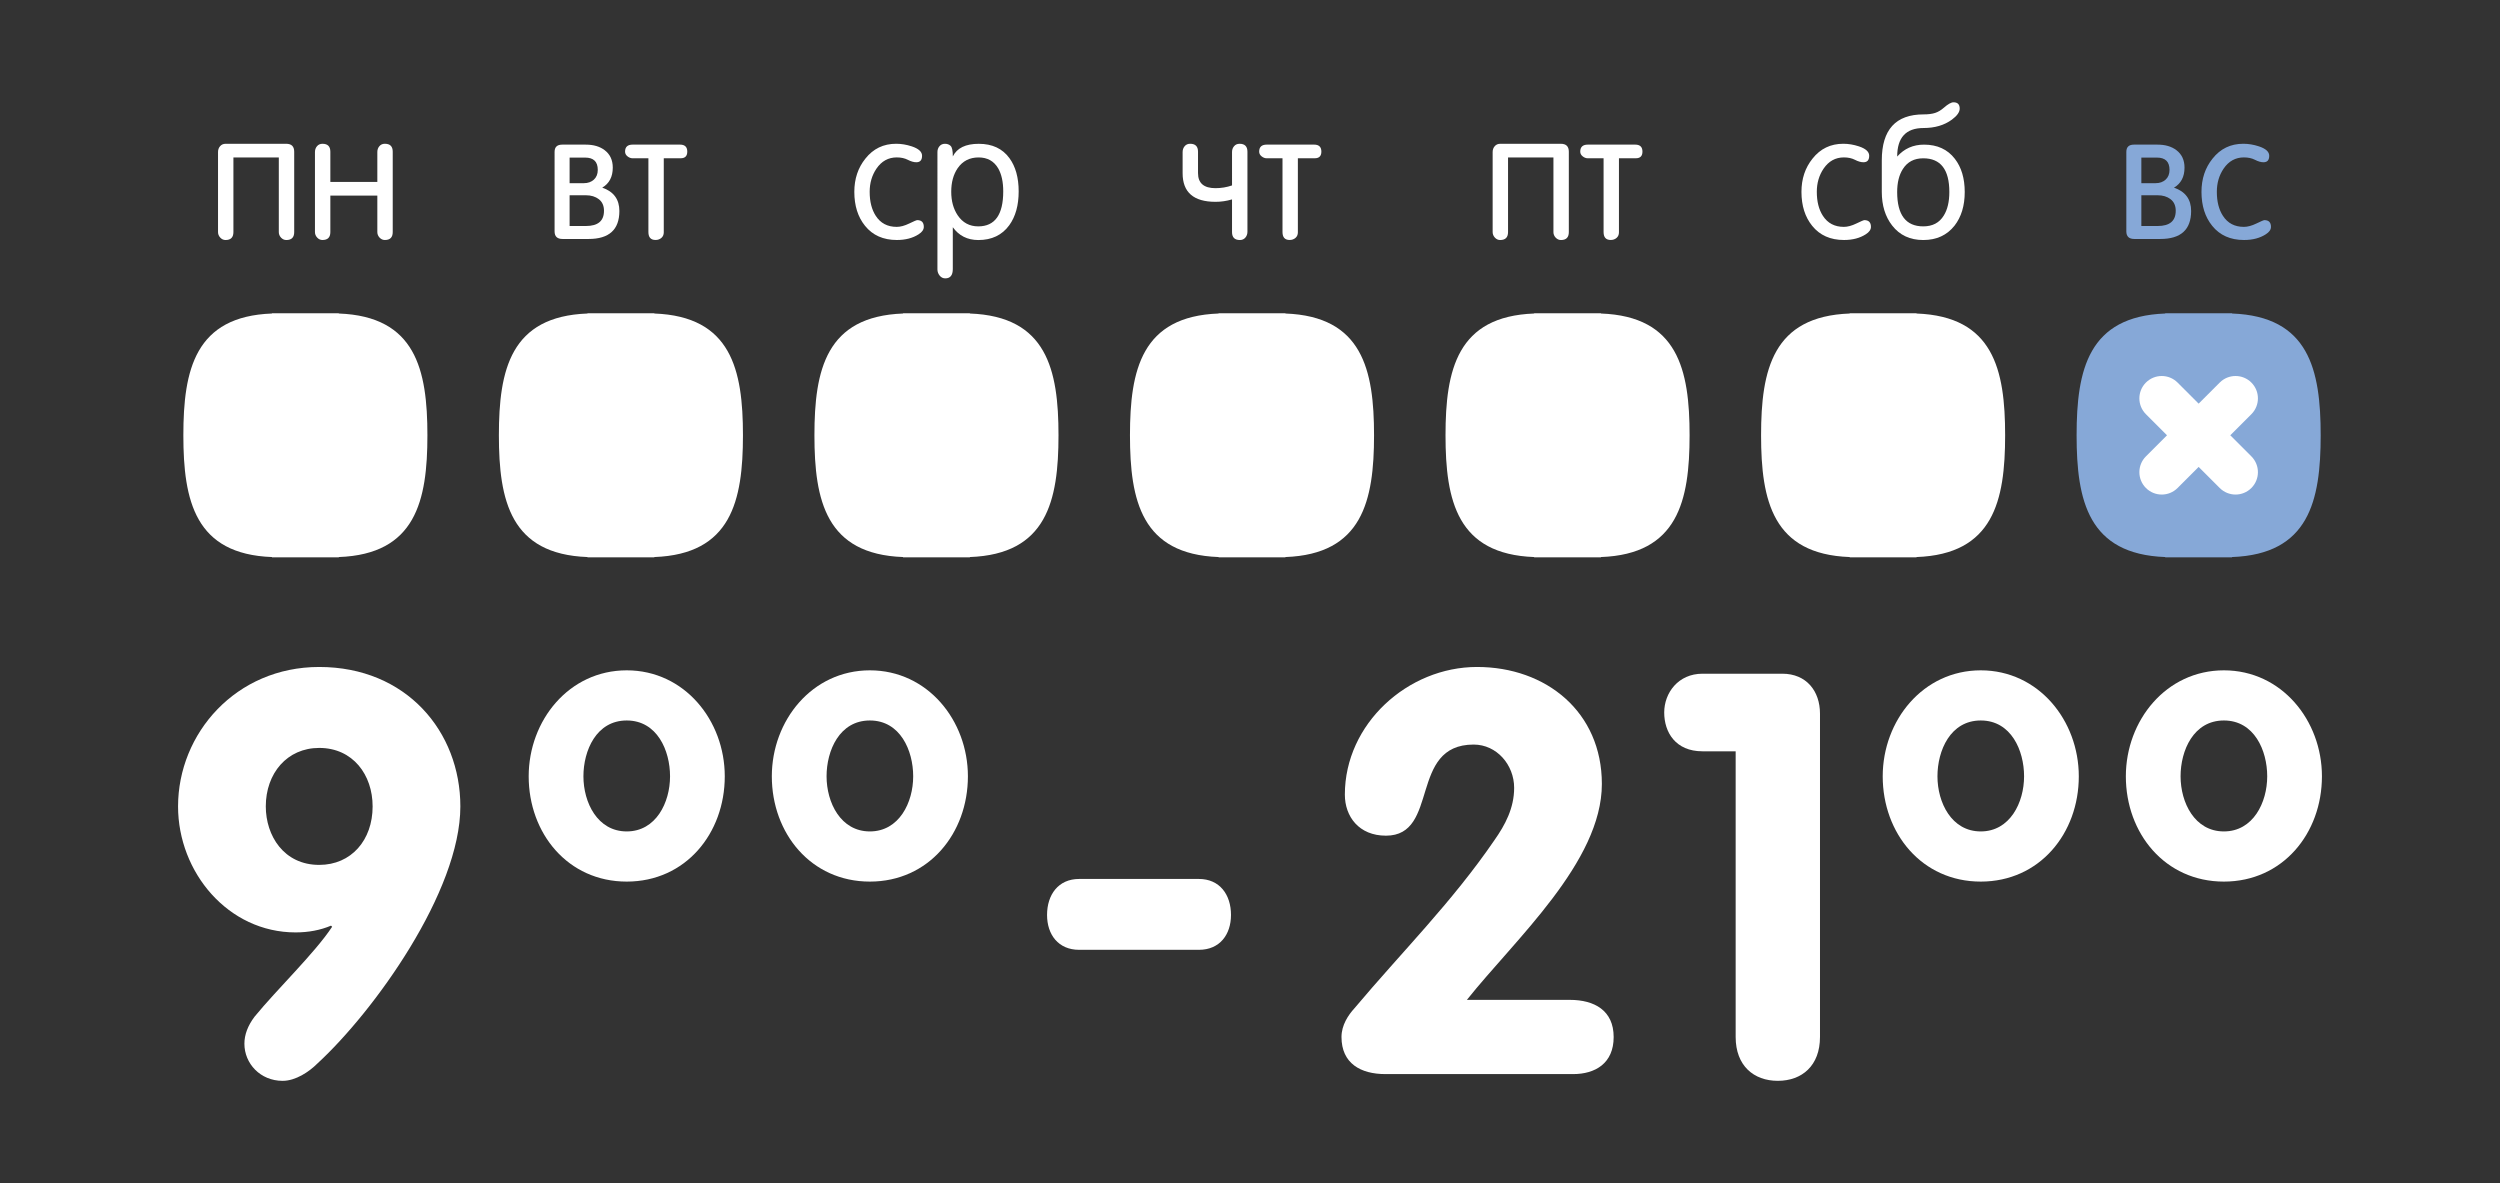
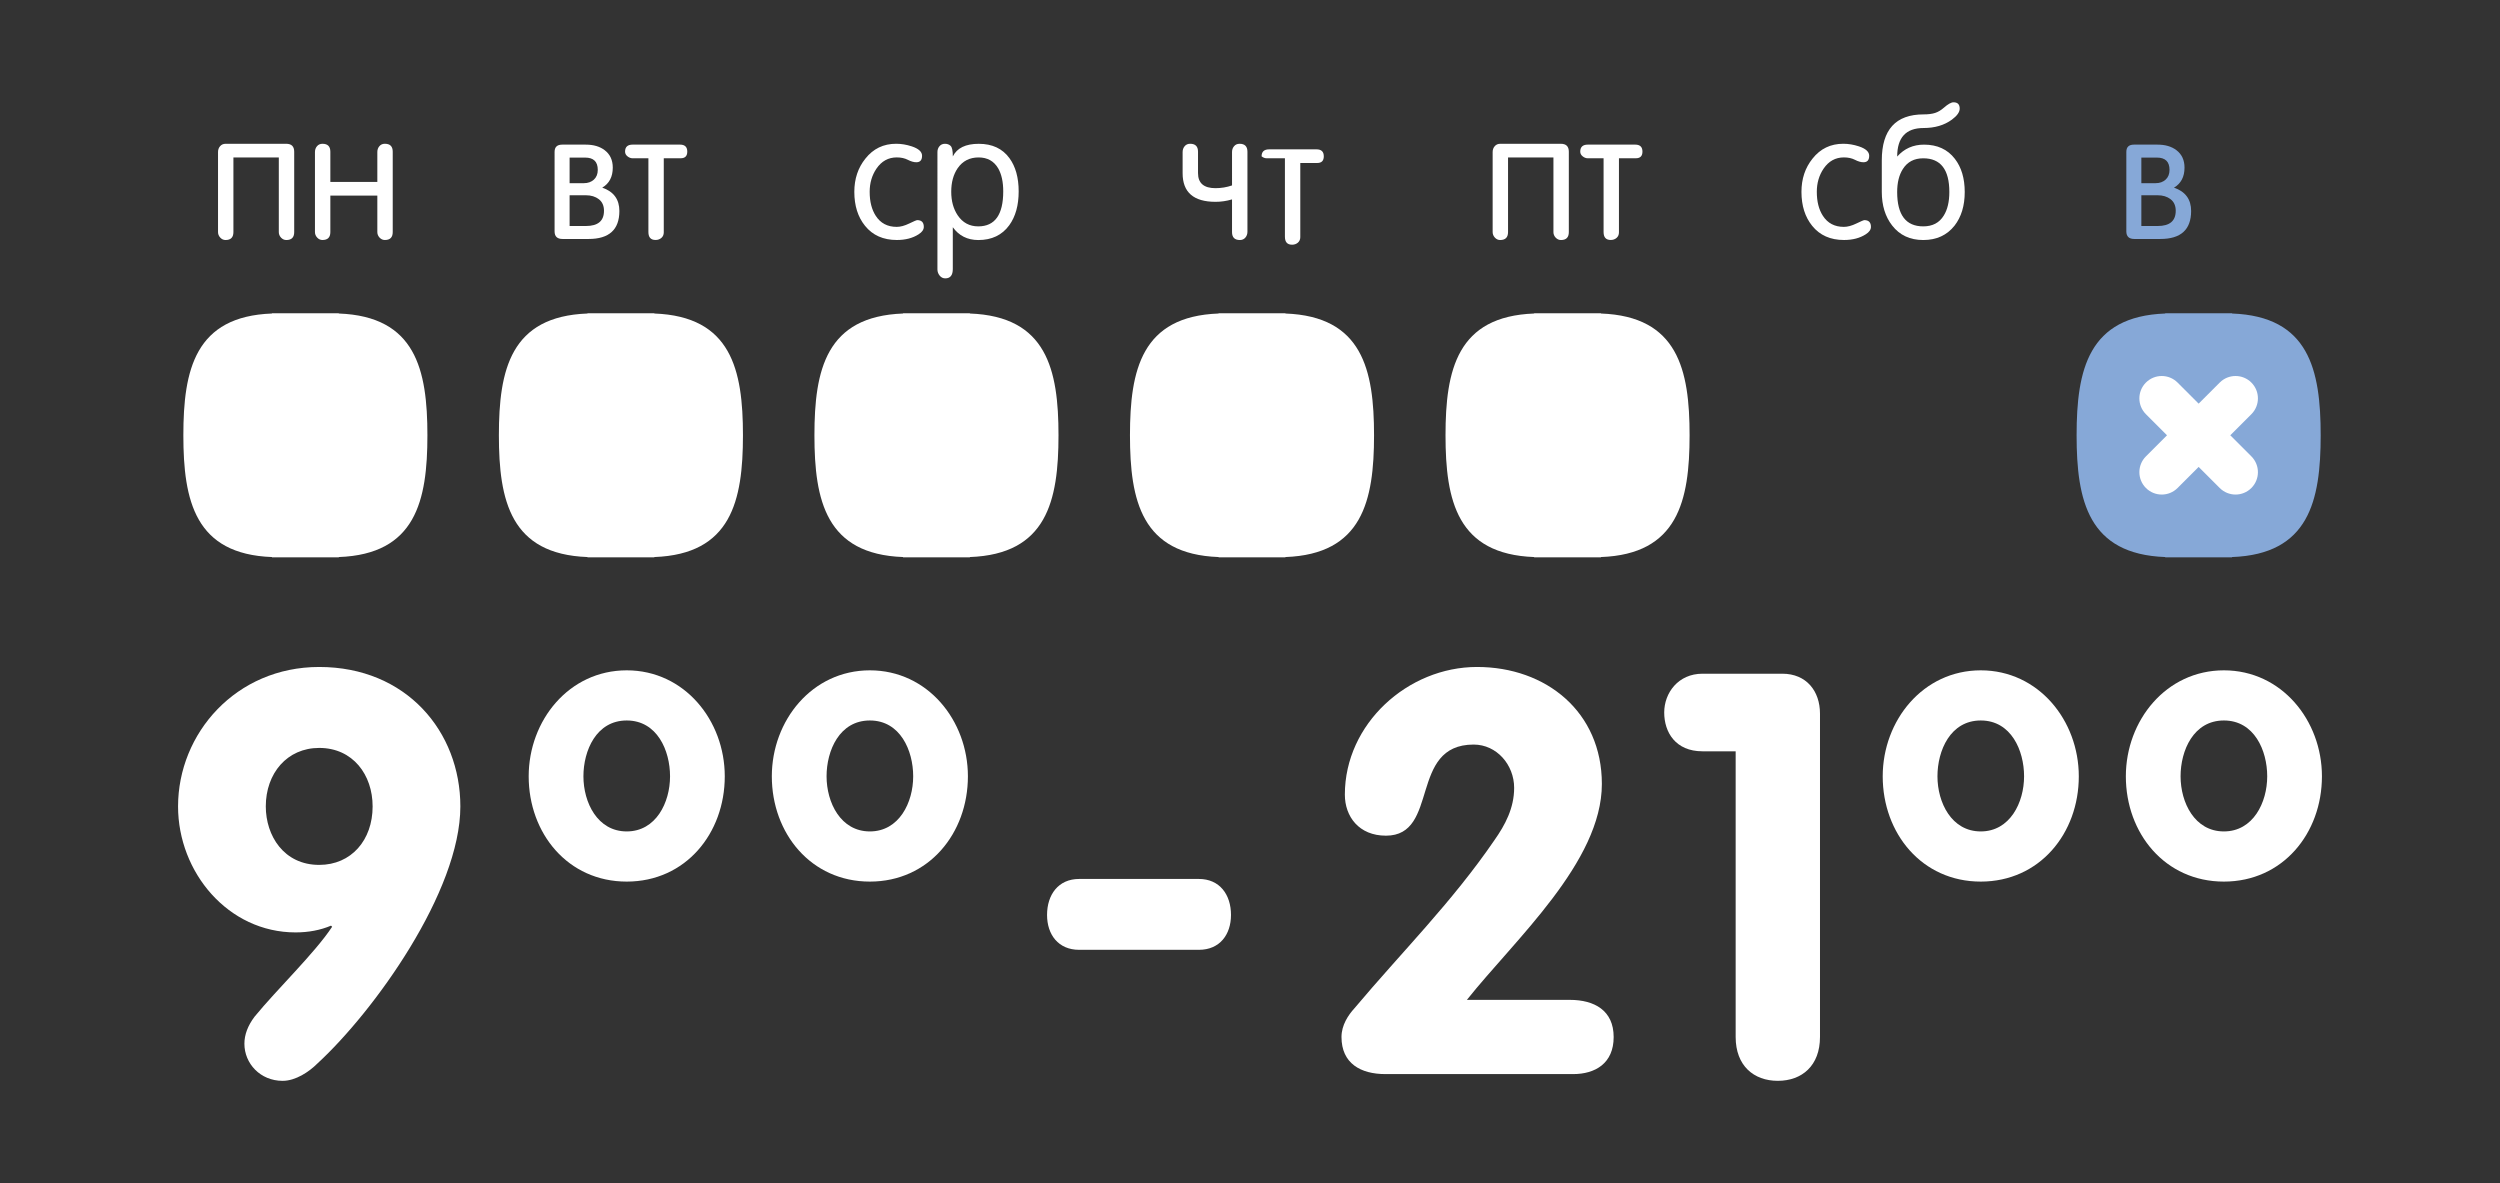
<svg xmlns="http://www.w3.org/2000/svg" id="Слой_1" x="0px" y="0px" width="114.667px" height="54.267px" viewBox="0 0 114.667 54.267" xml:space="preserve">
  <rect x="0" y="0" width="114.667" height="54.267" fill="#333333" stroke="none" />
  <g>
    <path fill="#86A8D7" d="M106.442,19.965c0-3.009-0.539-5.456-4.065-5.585v-0.012h-0.289h-2.487h-0.289v0.012 c-3.526,0.129-4.065,2.576-4.065,5.585c0,3.009,0.539,5.456,4.065,5.585v0.012h0.289h2.487h0.289V25.55 C105.903,25.421,106.442,22.974,106.442,19.965z" />
    <path fill="#FFFFFF" d="M19.604,19.965c0-3.009-0.539-5.456-4.065-5.585v-0.012h-0.289h-2.487h-0.289v0.012 C8.949,14.51,8.41,16.957,8.41,19.965c0,3.009,0.539,5.456,4.065,5.585v0.012h0.289h2.487h0.289V25.55 C19.065,25.421,19.604,22.974,19.604,19.965z" />
    <path fill="#FFFFFF" d="M34.077,19.965c0-3.009-0.539-5.456-4.065-5.585v-0.012h-0.289h-2.487h-0.289v0.012 c-3.526,0.129-4.065,2.576-4.065,5.585c0,3.009,0.539,5.456,4.065,5.585v0.012h0.289h2.487h0.289V25.55 C33.538,25.421,34.077,22.974,34.077,19.965z" />
    <path fill="#FFFFFF" d="M48.55,19.965c0-3.009-0.539-5.456-4.065-5.585v-0.012h-0.289h-2.487h-0.289v0.012 c-3.526,0.129-4.065,2.576-4.065,5.585c0,3.009,0.539,5.456,4.065,5.585v0.012h0.289h2.487h0.289V25.55 C48.011,25.421,48.55,22.974,48.55,19.965z" />
    <path fill="#FFFFFF" d="M63.023,19.965c0-3.009-0.539-5.456-4.065-5.585v-0.012h-0.289h-2.487h-0.289v0.012 c-3.526,0.129-4.065,2.576-4.065,5.585c0,3.009,0.539,5.456,4.065,5.585v0.012h0.289h2.487h0.289V25.55 C62.484,25.421,63.023,22.974,63.023,19.965z" />
    <path fill="#FFFFFF" d="M77.496,19.965c0-3.009-0.539-5.456-4.065-5.585v-0.012h-0.289h-2.487h-0.289v0.012 c-3.526,0.129-4.065,2.576-4.065,5.585c0,3.009,0.539,5.456,4.065,5.585v0.012h0.289h2.487h0.289V25.55 C76.957,25.421,77.496,22.974,77.496,19.965z" />
-     <path fill="#FFFFFF" d="M91.969,19.965c0-3.009-0.539-5.456-4.065-5.585v-0.012h-0.289h-2.487H84.84v0.012 c-3.526,0.129-4.065,2.576-4.065,5.585c0,3.009,0.539,5.456,4.065,5.585v0.012h0.289h2.487h0.289V25.55 C91.43,25.421,91.969,22.974,91.969,19.965z" />
    <g>
      <g>
        <path fill="#86A8D7" d="M100.5,9.677c0,0.856-0.471,1.284-1.411,1.284h-1.197c-0.243,0-0.364-0.116-0.364-0.349V6.967 c0-0.222,0.116-0.333,0.348-0.333h1.085c0.354,0,0.642,0.085,0.864,0.254c0.249,0.19,0.372,0.457,0.372,0.8 c0,0.423-0.161,0.729-0.483,0.919C100.238,8.787,100.5,9.144,100.5,9.677z M98.217,7.229v1.173h0.65 c0.191,0,0.344-0.054,0.463-0.163s0.179-0.257,0.179-0.448c0-0.375-0.193-0.563-0.578-0.563H98.217z M98.217,8.956v1.41h0.749 c0.552,0,0.828-0.232,0.828-0.697c0-0.232-0.078-0.409-0.235-0.531c-0.156-0.121-0.354-0.182-0.593-0.182H98.217z" />
-         <path fill="#86A8D7" d="M100.975,8.801c0-0.596,0.169-1.105,0.508-1.526c0.359-0.454,0.829-0.681,1.41-0.681 c0.238,0,0.475,0.04,0.713,0.118c0.317,0.104,0.476,0.249,0.476,0.432c0,0.199-0.088,0.298-0.263,0.298 c-0.116,0-0.246-0.037-0.389-0.111s-0.313-0.111-0.509-0.111c-0.387,0-0.697,0.172-0.931,0.515 c-0.207,0.306-0.311,0.66-0.311,1.062c0,0.449,0.093,0.816,0.279,1.102c0.218,0.338,0.538,0.507,0.962,0.507 c0.17,0,0.361-0.051,0.573-0.154s0.334-0.155,0.366-0.155c0.201,0,0.303,0.103,0.303,0.309c0,0.127-0.079,0.24-0.238,0.341 c-0.27,0.174-0.603,0.261-0.998,0.261c-0.624,0-1.11-0.216-1.459-0.649C101.139,9.954,100.975,9.435,100.975,8.801z" />
      </g>
    </g>
    <path fill="#FFFFFF" d="M90.851,40.436c-2.701,0-4.497-2.213-4.497-4.828c0-2.562,1.848-4.862,4.497-4.862s4.497,2.301,4.497,4.862 C95.348,38.222,93.553,40.436,90.851,40.436z M90.851,33.046c-1.394,0-1.986,1.377-1.986,2.562c0,1.203,0.645,2.527,1.986,2.527 s1.987-1.325,1.987-2.527C92.838,34.423,92.246,33.046,90.851,33.046z" />
    <path fill="#FFFFFF" d="M102.003,40.436c-2.701,0-4.497-2.213-4.497-4.828c0-2.562,1.848-4.862,4.497-4.862 s4.497,2.301,4.497,4.862C106.499,38.222,104.704,40.436,102.003,40.436z M102.003,33.046c-1.394,0-1.987,1.377-1.987,2.562 c0,1.203,0.645,2.527,1.987,2.527s1.987-1.325,1.987-2.527C103.99,34.423,103.397,33.046,102.003,33.046z" />
    <path fill="#FFFFFF" d="M28.746,40.436c-2.701,0-4.497-2.213-4.497-4.828c0-2.562,1.848-4.862,4.497-4.862s4.497,2.301,4.497,4.862 C33.243,38.222,31.448,40.436,28.746,40.436z M28.746,33.046c-1.394,0-1.986,1.377-1.986,2.562c0,1.203,0.645,2.527,1.986,2.527 c1.342,0,1.987-1.325,1.987-2.527C30.733,34.423,30.141,33.046,28.746,33.046z" />
    <path fill="#FFFFFF" d="M39.898,40.436c-2.701,0-4.497-2.213-4.497-4.828c0-2.562,1.848-4.862,4.497-4.862 c2.649,0,4.497,2.301,4.497,4.862C44.394,38.222,42.599,40.436,39.898,40.436z M39.898,33.046c-1.394,0-1.986,1.377-1.986,2.562 c0,1.203,0.645,2.527,1.986,2.527c1.342,0,1.987-1.325,1.987-2.527C41.885,34.423,41.292,33.046,39.898,33.046z" />
    <path fill="#FFFFFF" d="M54.991,43.565h-5.495c-0.953,0-1.471-0.696-1.471-1.599c0-0.929,0.517-1.651,1.471-1.651h5.495 c0.953,0,1.471,0.721,1.471,1.651C56.461,42.869,55.944,43.565,54.991,43.565z" />
    <g>
      <path fill="#FFFFFF" d="M12.79,7.221h-2.084v3.425c0,0.242-0.121,0.363-0.361,0.363c-0.094,0-0.175-0.037-0.243-0.111 c-0.068-0.074-0.102-0.158-0.102-0.253V6.974c0-0.105,0.031-0.195,0.095-0.268c0.063-0.074,0.148-0.111,0.253-0.111h2.781 c0.243,0,0.365,0.121,0.365,0.364v3.686c0,0.243-0.12,0.364-0.36,0.364c-0.095,0-0.175-0.037-0.244-0.11 c-0.068-0.074-0.102-0.158-0.102-0.252V7.221z" />
      <path fill="#FFFFFF" d="M17.307,8.972h-2.155v1.673c0,0.242-0.121,0.363-0.361,0.363c-0.094,0-0.175-0.037-0.243-0.111 c-0.068-0.074-0.102-0.158-0.102-0.253V6.974c0-0.105,0.031-0.195,0.094-0.268c0.062-0.074,0.146-0.111,0.251-0.111 c0.24,0,0.361,0.121,0.361,0.363v1.388h2.155V6.973c0-0.105,0.031-0.194,0.094-0.268c0.063-0.074,0.146-0.111,0.251-0.111 c0.241,0,0.361,0.121,0.361,0.364v3.686c0,0.243-0.12,0.364-0.361,0.364c-0.094,0-0.175-0.037-0.243-0.11 c-0.068-0.074-0.102-0.158-0.102-0.253V8.972z" />
    </g>
    <g>
      <path fill="#FFFFFF" d="M28.409,9.677c0,0.856-0.471,1.284-1.411,1.284h-1.197c-0.243,0-0.364-0.116-0.364-0.349V6.967 c0-0.222,0.116-0.333,0.348-0.333h1.085c0.354,0,0.642,0.085,0.864,0.254c0.249,0.19,0.372,0.457,0.372,0.8 c0,0.423-0.161,0.729-0.483,0.919C28.147,8.787,28.409,9.144,28.409,9.677z M26.126,7.229v1.173h0.65 c0.191,0,0.344-0.054,0.463-0.163s0.179-0.257,0.179-0.448c0-0.375-0.193-0.563-0.578-0.563H26.126z M26.126,8.956v1.41h0.749 c0.552,0,0.828-0.232,0.828-0.697c0-0.232-0.078-0.409-0.235-0.531c-0.156-0.121-0.354-0.182-0.593-0.182H26.126z" />
      <path fill="#FFFFFF" d="M29.74,7.26h-0.721c-0.085,0-0.164-0.03-0.238-0.089c-0.074-0.059-0.111-0.131-0.111-0.217 c0-0.214,0.116-0.321,0.349-0.321h2.171c0.222,0,0.333,0.107,0.333,0.321c0,0.203-0.101,0.305-0.303,0.305h-0.775v3.4 c0,0.105-0.037,0.19-0.109,0.253c-0.074,0.063-0.163,0.095-0.267,0.095c-0.22,0-0.329-0.121-0.329-0.364V7.26z" />
    </g>
    <g>
      <path fill="#FFFFFF" d="M39.185,8.801c0-0.596,0.169-1.105,0.508-1.526c0.359-0.454,0.829-0.681,1.41-0.681 c0.238,0,0.475,0.04,0.713,0.118c0.317,0.104,0.476,0.249,0.476,0.432c0,0.199-0.088,0.298-0.263,0.298 c-0.116,0-0.246-0.037-0.389-0.111s-0.313-0.111-0.509-0.111c-0.387,0-0.697,0.172-0.931,0.515 c-0.207,0.306-0.311,0.66-0.311,1.062c0,0.449,0.093,0.816,0.279,1.102c0.218,0.338,0.538,0.507,0.962,0.507 c0.17,0,0.361-0.051,0.573-0.154s0.334-0.155,0.366-0.155c0.201,0,0.303,0.103,0.303,0.309c0,0.127-0.079,0.24-0.238,0.341 c-0.27,0.174-0.603,0.261-0.998,0.261c-0.624,0-1.11-0.216-1.459-0.649C39.349,9.954,39.185,9.435,39.185,8.801z" />
      <path fill="#FFFFFF" d="M43.702,10.422v1.918c0,0.285-0.115,0.428-0.345,0.428c-0.104,0-0.191-0.043-0.258-0.127 c-0.068-0.085-0.102-0.179-0.102-0.285V6.975c0-0.105,0.031-0.195,0.094-0.269c0.063-0.074,0.146-0.111,0.251-0.111 s0.191,0.031,0.258,0.094c0.069,0.063,0.103,0.224,0.103,0.485c0.192-0.385,0.588-0.578,1.19-0.578 c0.618,0,1.086,0.219,1.406,0.657c0.282,0.385,0.424,0.894,0.424,1.526c0,0.638-0.144,1.155-0.431,1.551 c-0.33,0.454-0.804,0.68-1.422,0.68C44.372,11.008,43.984,10.813,43.702,10.422z M43.63,8.794c0,0.425,0.098,0.784,0.294,1.078 c0.228,0.341,0.544,0.511,0.946,0.511c0.763,0,1.145-0.535,1.145-1.605c0-0.435-0.077-0.786-0.23-1.054 c-0.196-0.335-0.496-0.503-0.899-0.503c-0.414,0-0.734,0.165-0.962,0.495C43.728,8.005,43.63,8.364,43.63,8.794z" />
    </g>
    <g>
      <path fill="#FFFFFF" d="M57.216,6.959v3.67c0,0.106-0.032,0.195-0.095,0.269c-0.063,0.074-0.146,0.111-0.251,0.111 c-0.24,0-0.361-0.121-0.361-0.364V9.146c-0.249,0.074-0.501,0.111-0.755,0.111c-1.008,0-1.511-0.437-1.511-1.311V6.974 c0-0.105,0.031-0.195,0.094-0.269c0.062-0.074,0.146-0.111,0.251-0.111c0.24,0,0.361,0.121,0.361,0.362v0.983 c0,0.461,0.266,0.692,0.8,0.692c0.262,0,0.516-0.042,0.76-0.126V6.972c0-0.105,0.032-0.194,0.095-0.267 c0.062-0.074,0.146-0.11,0.251-0.11C57.095,6.594,57.216,6.716,57.216,6.959z" />
-       <path fill="#FFFFFF" d="M58.824,7.26h-0.721c-0.085,0-0.164-0.03-0.238-0.089c-0.074-0.059-0.111-0.131-0.111-0.217 c0-0.214,0.116-0.321,0.349-0.321h2.171c0.222,0,0.333,0.107,0.333,0.321c0,0.203-0.101,0.305-0.303,0.305h-0.775v3.4 c0,0.105-0.037,0.19-0.109,0.253c-0.074,0.063-0.163,0.095-0.267,0.095c-0.22,0-0.329-0.121-0.329-0.364V7.26z" />
+       <path fill="#FFFFFF" d="M58.824,7.26h-0.721c-0.085,0-0.164-0.03-0.238-0.089c0-0.214,0.116-0.321,0.349-0.321h2.171c0.222,0,0.333,0.107,0.333,0.321c0,0.203-0.101,0.305-0.303,0.305h-0.775v3.4 c0,0.105-0.037,0.19-0.109,0.253c-0.074,0.063-0.163,0.095-0.267,0.095c-0.22,0-0.329-0.121-0.329-0.364V7.26z" />
    </g>
    <g>
      <path fill="#FFFFFF" d="M71.253,7.221h-2.084v3.425c0,0.242-0.121,0.363-0.361,0.363c-0.094,0-0.175-0.037-0.243-0.111 c-0.068-0.074-0.102-0.158-0.102-0.253V6.974c0-0.105,0.031-0.195,0.095-0.268c0.063-0.074,0.148-0.111,0.253-0.111h2.781 c0.243,0,0.365,0.121,0.365,0.364v3.686c0,0.243-0.12,0.364-0.36,0.364c-0.095,0-0.175-0.037-0.244-0.11 c-0.068-0.074-0.102-0.158-0.102-0.252V7.221z" />
      <path fill="#FFFFFF" d="M73.551,7.26H72.83c-0.085,0-0.164-0.03-0.238-0.089c-0.074-0.059-0.111-0.131-0.111-0.217 c0-0.214,0.116-0.321,0.349-0.321h2.171c0.222,0,0.333,0.107,0.333,0.321c0,0.203-0.101,0.305-0.303,0.305h-0.775v3.4 c0,0.105-0.037,0.19-0.109,0.253c-0.074,0.063-0.163,0.095-0.267,0.095c-0.22,0-0.329-0.121-0.329-0.364V7.26z" />
    </g>
    <g>
      <path fill="#FFFFFF" d="M82.627,8.801c0-0.596,0.169-1.105,0.508-1.526c0.359-0.454,0.829-0.681,1.41-0.681 c0.238,0,0.475,0.04,0.713,0.118c0.317,0.104,0.476,0.249,0.476,0.432c0,0.199-0.088,0.298-0.263,0.298 c-0.116,0-0.246-0.037-0.389-0.111s-0.313-0.111-0.509-0.111c-0.387,0-0.697,0.172-0.931,0.515 c-0.207,0.306-0.311,0.66-0.311,1.062c0,0.449,0.093,0.816,0.279,1.102c0.218,0.338,0.538,0.507,0.962,0.507 c0.17,0,0.361-0.051,0.573-0.154s0.334-0.155,0.366-0.155c0.201,0,0.303,0.103,0.303,0.309c0,0.127-0.079,0.24-0.238,0.341 c-0.27,0.174-0.603,0.261-0.998,0.261c-0.624,0-1.11-0.216-1.459-0.649C82.792,9.954,82.627,9.435,82.627,8.801z" />
      <path fill="#FFFFFF" d="M87.018,7.181c0.323-0.365,0.733-0.547,1.231-0.547c0.608,0,1.081,0.217,1.414,0.65 c0.302,0.391,0.453,0.898,0.453,1.522c0,0.629-0.156,1.143-0.468,1.545c-0.348,0.439-0.826,0.658-1.434,0.658 s-1.083-0.222-1.427-0.666c-0.317-0.407-0.475-0.922-0.475-1.545V7.355c0-1.405,0.638-2.108,1.917-2.108 c0.217,0,0.394-0.023,0.531-0.068c0.137-0.045,0.269-0.125,0.397-0.237c0.19-0.166,0.338-0.25,0.443-0.25 c0.191,0,0.285,0.097,0.285,0.289c0,0.161-0.119,0.329-0.357,0.506c-0.35,0.257-0.785,0.385-1.304,0.385 C87.42,5.873,87.018,6.31,87.018,7.181z M88.214,10.383c0.426,0,0.739-0.165,0.941-0.497c0.17-0.273,0.255-0.634,0.255-1.08 c0-1.03-0.4-1.545-1.197-1.545c-0.415,0-0.726,0.163-0.933,0.489c-0.176,0.274-0.263,0.626-0.263,1.057 C87.018,9.857,87.416,10.383,88.214,10.383z" />
    </g>
    <path fill="#FFFFFF" d="M99.878,22.383l0.967-0.967l0.967,0.967c0.401,0.401,1.05,0.401,1.451,0c0.401-0.401,0.401-1.05,0-1.451 l-0.967-0.967l0.967-0.967c0.401-0.401,0.401-1.051,0-1.451c-0.401-0.401-1.05-0.401-1.451,0l-0.967,0.967l-0.967-0.967 c-0.401-0.401-1.05-0.401-1.451,0c-0.401,0.401-0.401,1.051,0,1.451l0.967,0.967l-0.967,0.967c-0.401,0.401-0.401,1.05,0,1.451 S99.477,22.784,99.878,22.383z" />
    <g>
      <g>
        <path fill="#FFFFFF" d="M72.157,49.265h-8.615c-1.134,0-2.012-0.49-2.012-1.702c0-0.542,0.31-1.006,0.593-1.315 c2.167-2.579,4.462-4.849,6.422-7.712c0.49-0.696,0.904-1.47,0.904-2.399c0-1.057-0.8-1.986-1.857-1.986 c-2.992,0-1.548,4.179-4.024,4.179c-1.238,0-1.884-0.877-1.884-1.883c0-3.25,2.889-5.855,6.061-5.855 c3.172,0,5.727,2.063,5.727,5.365c0,3.585-3.998,7.145-6.191,9.904h4.72c1.134,0,2.012,0.49,2.012,1.703 C74.015,48.775,73.164,49.265,72.157,49.265z" />
        <path fill="#FFFFFF" d="M81.543,49.574c-1.109,0-1.934-0.696-1.934-2.012V34.46h-1.522c-1.238,0-1.755-0.877-1.755-1.779 c0-0.903,0.645-1.78,1.755-1.78h3.662c1.109,0,1.728,0.8,1.728,1.831v14.831C83.478,48.878,82.653,49.574,81.543,49.574z" />
      </g>
    </g>
    <path fill="#FFFFFF" d="M14.563,48.775c-0.386,0.387-1.005,0.8-1.599,0.8c-1.032,0-1.754-0.8-1.754-1.702 c0-0.413,0.154-0.825,0.464-1.238c1.033-1.264,2.76-2.915,3.56-4.127l-0.051-0.051c-0.49,0.206-1.032,0.31-1.625,0.31 c-3.096,0-5.391-2.76-5.391-5.778c0-3.353,2.656-6.397,6.474-6.397c3.998,0,6.474,2.966,6.474,6.397 C21.115,40.882,17.169,46.376,14.563,48.775z M14.641,34.305c-1.47,0-2.45,1.161-2.45,2.683c0,1.341,0.826,2.682,2.45,2.682 c1.47,0,2.45-1.135,2.45-2.682C17.092,35.543,16.189,34.305,14.641,34.305z" />
  </g>
</svg>